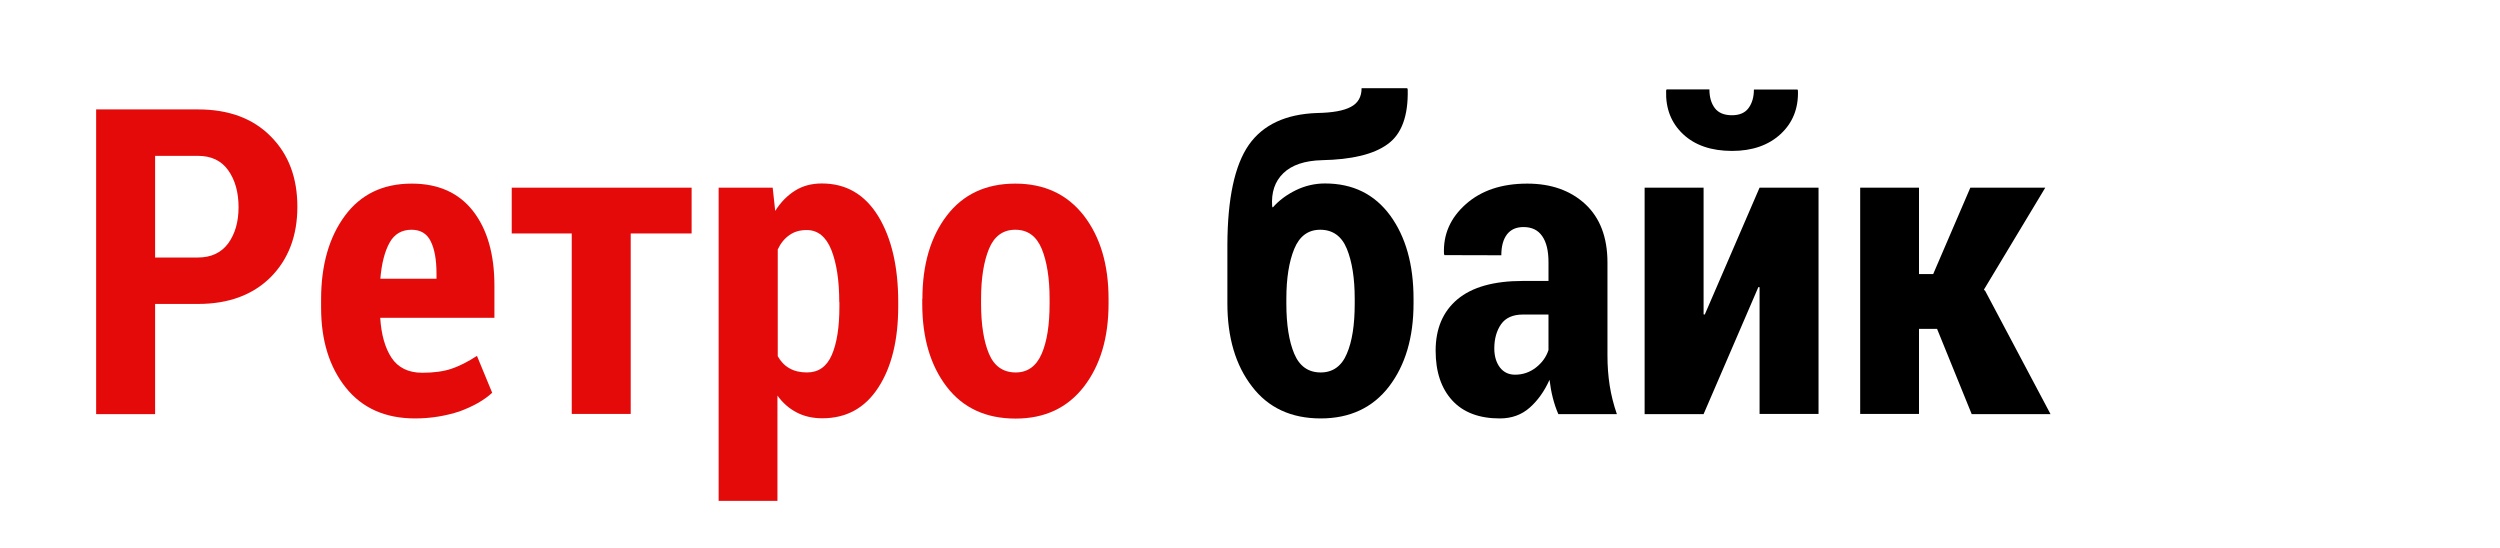
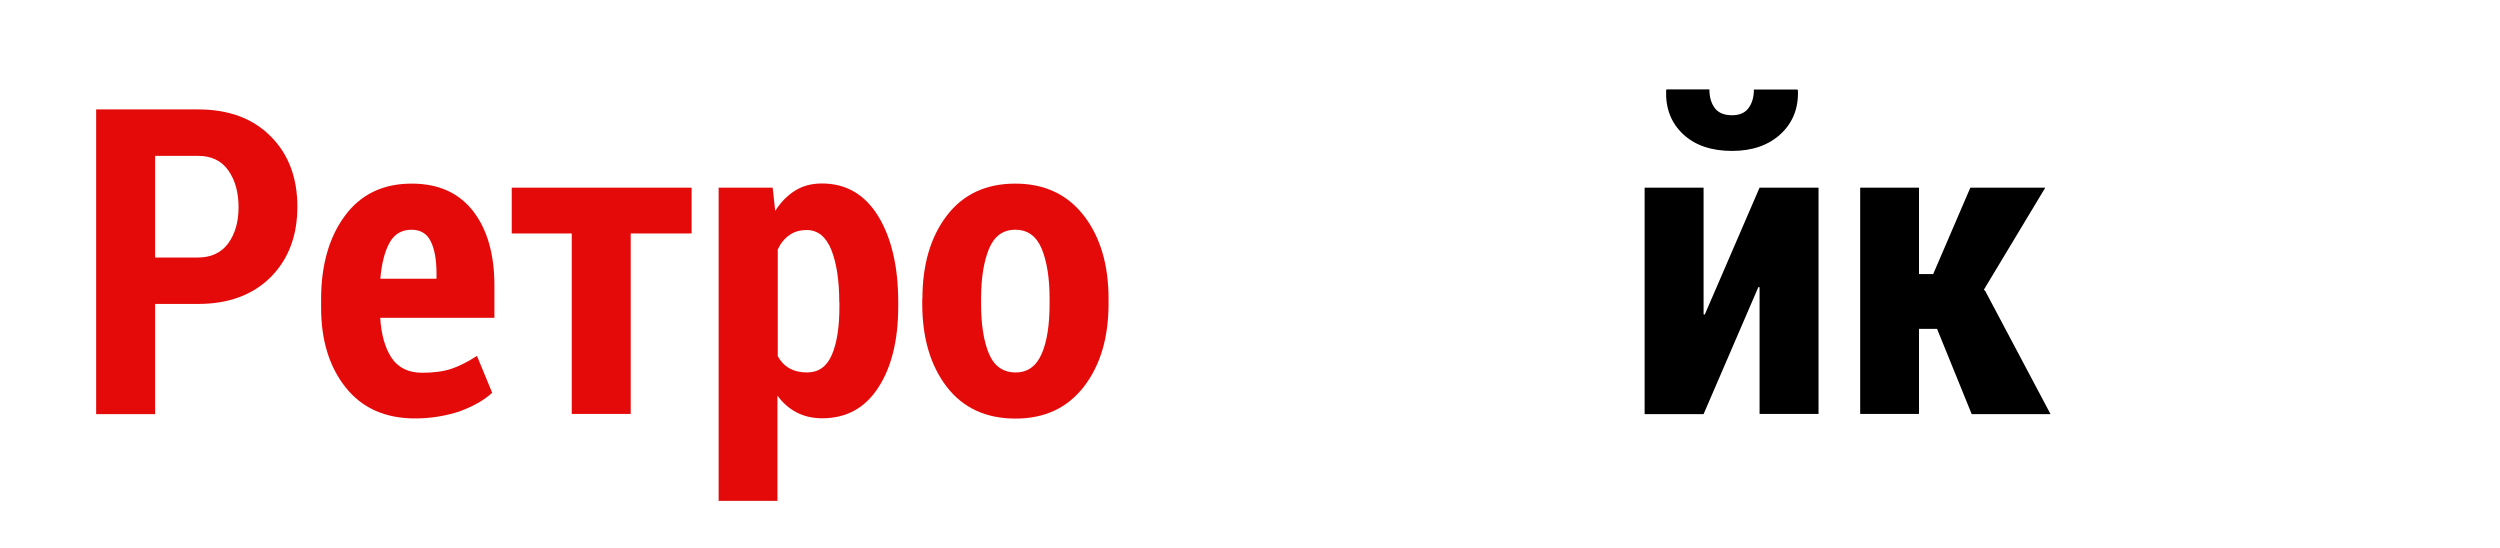
<svg xmlns="http://www.w3.org/2000/svg" id="Слой_1" x="0px" y="0px" viewBox="0 0 1674.7 366.9" style="enable-background:new 0 0 1674.7 366.9;" xml:space="preserve">
  <style type="text/css"> .st0{fill:#E50A0A;} </style>
  <g>
    <path class="st0" d="M103.9,203.5v73.9H64.4V73.3h68.3c20.5,0,36.7,6,48.6,18c12,12,17.9,27.7,17.9,47.2c0,19.5-6,35.2-17.9,47.2 c-12,11.9-28.2,17.9-48.6,17.9H103.9z M103.9,172.5h28.7c8.9,0,15.6-3.2,20.3-9.5c4.6-6.4,6.9-14.4,6.9-24.2 c0-10-2.3-18.2-6.9-24.7c-4.6-6.5-11.4-9.7-20.3-9.7h-28.7V172.5z" />
    <path class="st0" d="M278.1,280.3c-20,0-35.5-6.9-46.5-20.7c-11-13.8-16.5-31.6-16.5-53.4v-5.7c0-22.9,5.3-41.5,15.9-55.9 c10.6-14.4,25.5-21.6,44.8-21.6c17.8,0,31.5,6.1,41.1,18.4c9.5,12.2,14.3,28.9,14.3,49.9v21.6h-76.5c0.7,11.2,3.2,20.1,7.6,26.8 c4.4,6.6,11.3,10,20.5,10c7.8,0,14.4-0.9,19.7-2.7c5.3-1.8,11-4.7,17-8.6l10.2,24.7c-5.4,5-12.7,9.1-21.9,12.5 C298.6,278.6,288.7,280.3,278.1,280.3z M275.7,153.9c-6.6,0-11.6,2.9-14.8,8.8c-3.2,5.8-5.3,13.9-6.1,24h37.6v-3.5 c0-9.3-1.3-16.4-3.9-21.6C286,156.5,281.7,153.9,275.7,153.9z" />
    <path class="st0" d="M463.3,156.4h-40.8v120.9H383V156.4h-40.2v-30.7h120.5V156.4z" />
    <path class="st0" d="M601.7,205.3c0,22.6-4.5,40.8-13.4,54.4c-8.9,13.7-21.4,20.5-37.5,20.5c-6.4,0-12.1-1.3-17.1-3.9 c-5-2.6-9.3-6.3-12.9-11.3v70.5h-39.4V125.7h36.2l1.7,15.6c3.7-5.9,8.2-10.4,13.3-13.6c5.1-3.2,11.1-4.8,17.9-4.8 c16.3,0,28.8,7.3,37.8,21.9c8.9,14.6,13.4,33.8,13.4,57.6V205.3z M562.2,202.4c0-14.5-1.8-26.2-5.3-35c-3.6-8.9-9.1-13.3-16.5-13.3 c-4.5,0-8.4,1.1-11.6,3.4c-3.3,2.3-5.9,5.5-7.8,9.6v71.5c2,3.6,4.6,6.3,7.8,8.1c3.3,1.9,7.2,2.8,11.8,2.8c7.7,0,13.2-3.9,16.6-11.7 c3.4-7.8,5.1-18.6,5.1-32.4V202.4z" />
    <path class="st0" d="M617.9,200.2c0-22.8,5.4-41.4,16.3-55.7c10.9-14.3,26.2-21.5,45.9-21.5c19.6,0,34.9,7.2,46,21.5 c11,14.3,16.5,32.9,16.5,55.7v3.2c0,22.8-5.5,41.3-16.5,55.6c-11,14.2-26.2,21.4-45.8,21.4c-19.8,0-35.2-7.1-46.1-21.3 c-10.9-14.2-16.4-32.7-16.4-55.6V200.2z M657.2,203.4c0,14.1,1.8,25.3,5.3,33.6c3.5,8.3,9.5,12.5,17.9,12.5c8,0,13.8-4.2,17.4-12.5 c3.6-8.3,5.3-19.5,5.3-33.6v-3.2c0-13.9-1.8-25.1-5.3-33.6c-3.6-8.5-9.4-12.7-17.7-12.7c-8.2,0-14.1,4.3-17.6,12.8 c-3.5,8.5-5.3,19.7-5.3,33.5V203.4z" />
-     <path d="M887.6,122.9c18.7,0,33.2,7.2,43.7,21.5c10.4,14.3,15.6,32.9,15.6,55.7v3.2c0,22.8-5.5,41.3-16.4,55.6 c-10.9,14.2-26.2,21.4-45.8,21.4c-19.7,0-35.1-7.1-46-21.4c-11-14.2-16.5-32.8-16.5-55.6V164c0.1-31.1,4.9-53.4,14.4-67 c9.5-13.5,24.8-20.6,45.8-21.3c10.2-0.2,17.7-1.5,22.5-4.1c4.8-2.5,7.2-6.7,7.2-12.5h30.6L943,60c0.4,17.7-4.1,29.9-13.5,36.6 c-9.3,6.8-24,10.3-43.9,10.7c-11.6,0.3-20.2,3.2-25.9,8.7c-5.7,5.5-8.2,12.9-7.5,22.3l0.4,0.7c4.2-4.8,9.4-8.6,15.5-11.6 C874.3,124.4,880.8,122.9,887.6,122.9z M884.4,153.9c-8.1,0-13.9,4.3-17.4,12.8c-3.5,8.5-5.3,19.7-5.3,33.5v3.2 c0,14.1,1.8,25.3,5.3,33.6c3.5,8.3,9.4,12.5,17.7,12.5c8.1,0,14-4.2,17.5-12.5c3.6-8.3,5.3-19.5,5.3-33.6v-3.2 c0-13.9-1.8-25.1-5.3-33.6C898.7,158.1,892.7,153.9,884.4,153.9z" />
-     <path d="M1043.9,277.4c-1.5-3.4-2.7-7-3.7-10.9c-1-3.9-1.7-7.9-2.2-12.1c-3.4,7.6-7.8,13.8-13.2,18.6c-5.5,4.9-12.2,7.3-20.1,7.3 c-13.8,0-24.5-4-31.9-12.1c-7.4-8.1-11.1-19.2-11.1-33.3c0-14.8,4.9-26.2,14.6-34.4c9.8-8.2,24.4-12.3,43.8-12.3h17.2v-12.6 c0-7.6-1.4-13.4-4.2-17.4c-2.8-4.1-7-6.1-12.5-6.1c-4.9,0-8.5,1.6-11.1,4.9c-2.5,3.3-3.8,7.9-3.8,14l-38.1-0.1l-0.3-0.8 c-0.6-13.1,4.3-24.2,14.7-33.4c10.4-9.2,24.1-13.7,41.1-13.7c16,0,28.9,4.6,38.8,13.7c9.9,9.2,14.9,22.2,14.9,39.2v62.2 c0,7.1,0.5,13.8,1.5,20.2c1,6.4,2.6,12.7,4.8,19.1H1043.9z M1014.9,251c5.2,0,9.9-1.6,14-4.8c4.1-3.2,6.9-7.1,8.4-11.7v-23.8h-17.2 c-6.6,0-11.5,2.2-14.5,6.4c-3,4.3-4.6,9.7-4.6,16.3c0,5.2,1.3,9.5,3.8,12.8C1007.3,249.4,1010.7,251,1014.9,251z" />
    <path d="M1178.7,125.7h39.5v151.6h-39.5v-84.9l-0.8-0.1l-36.7,85.1h-39.5V125.7h39.5v84.9l0.8,0.1L1178.7,125.7z M1204.1,59.9 l0.3,0.8c0.4,11.9-3.5,21.6-11.6,29.1c-8.1,7.5-19,11.3-32.5,11.3c-13.8,0-24.8-3.7-32.8-11.2c-8-7.5-11.8-17.2-11.4-29.2l0.3-0.8 h28.7c0,5.1,1.2,9.3,3.6,12.5c2.4,3.2,6.3,4.8,11.5,4.8c5,0,8.8-1.6,11.1-4.8c2.4-3.2,3.6-7.4,3.6-12.4H1204.1z" />
    <path d="M1297.6,220.3h-12.1v57h-39.4V125.7h39.4v57.9h9.5l24.9-57.9h50.2l-41.1,68.3l0.6,0.7l0.1-0.1l43.9,82.8h-52.8 L1297.6,220.3z" />
  </g>
</svg>